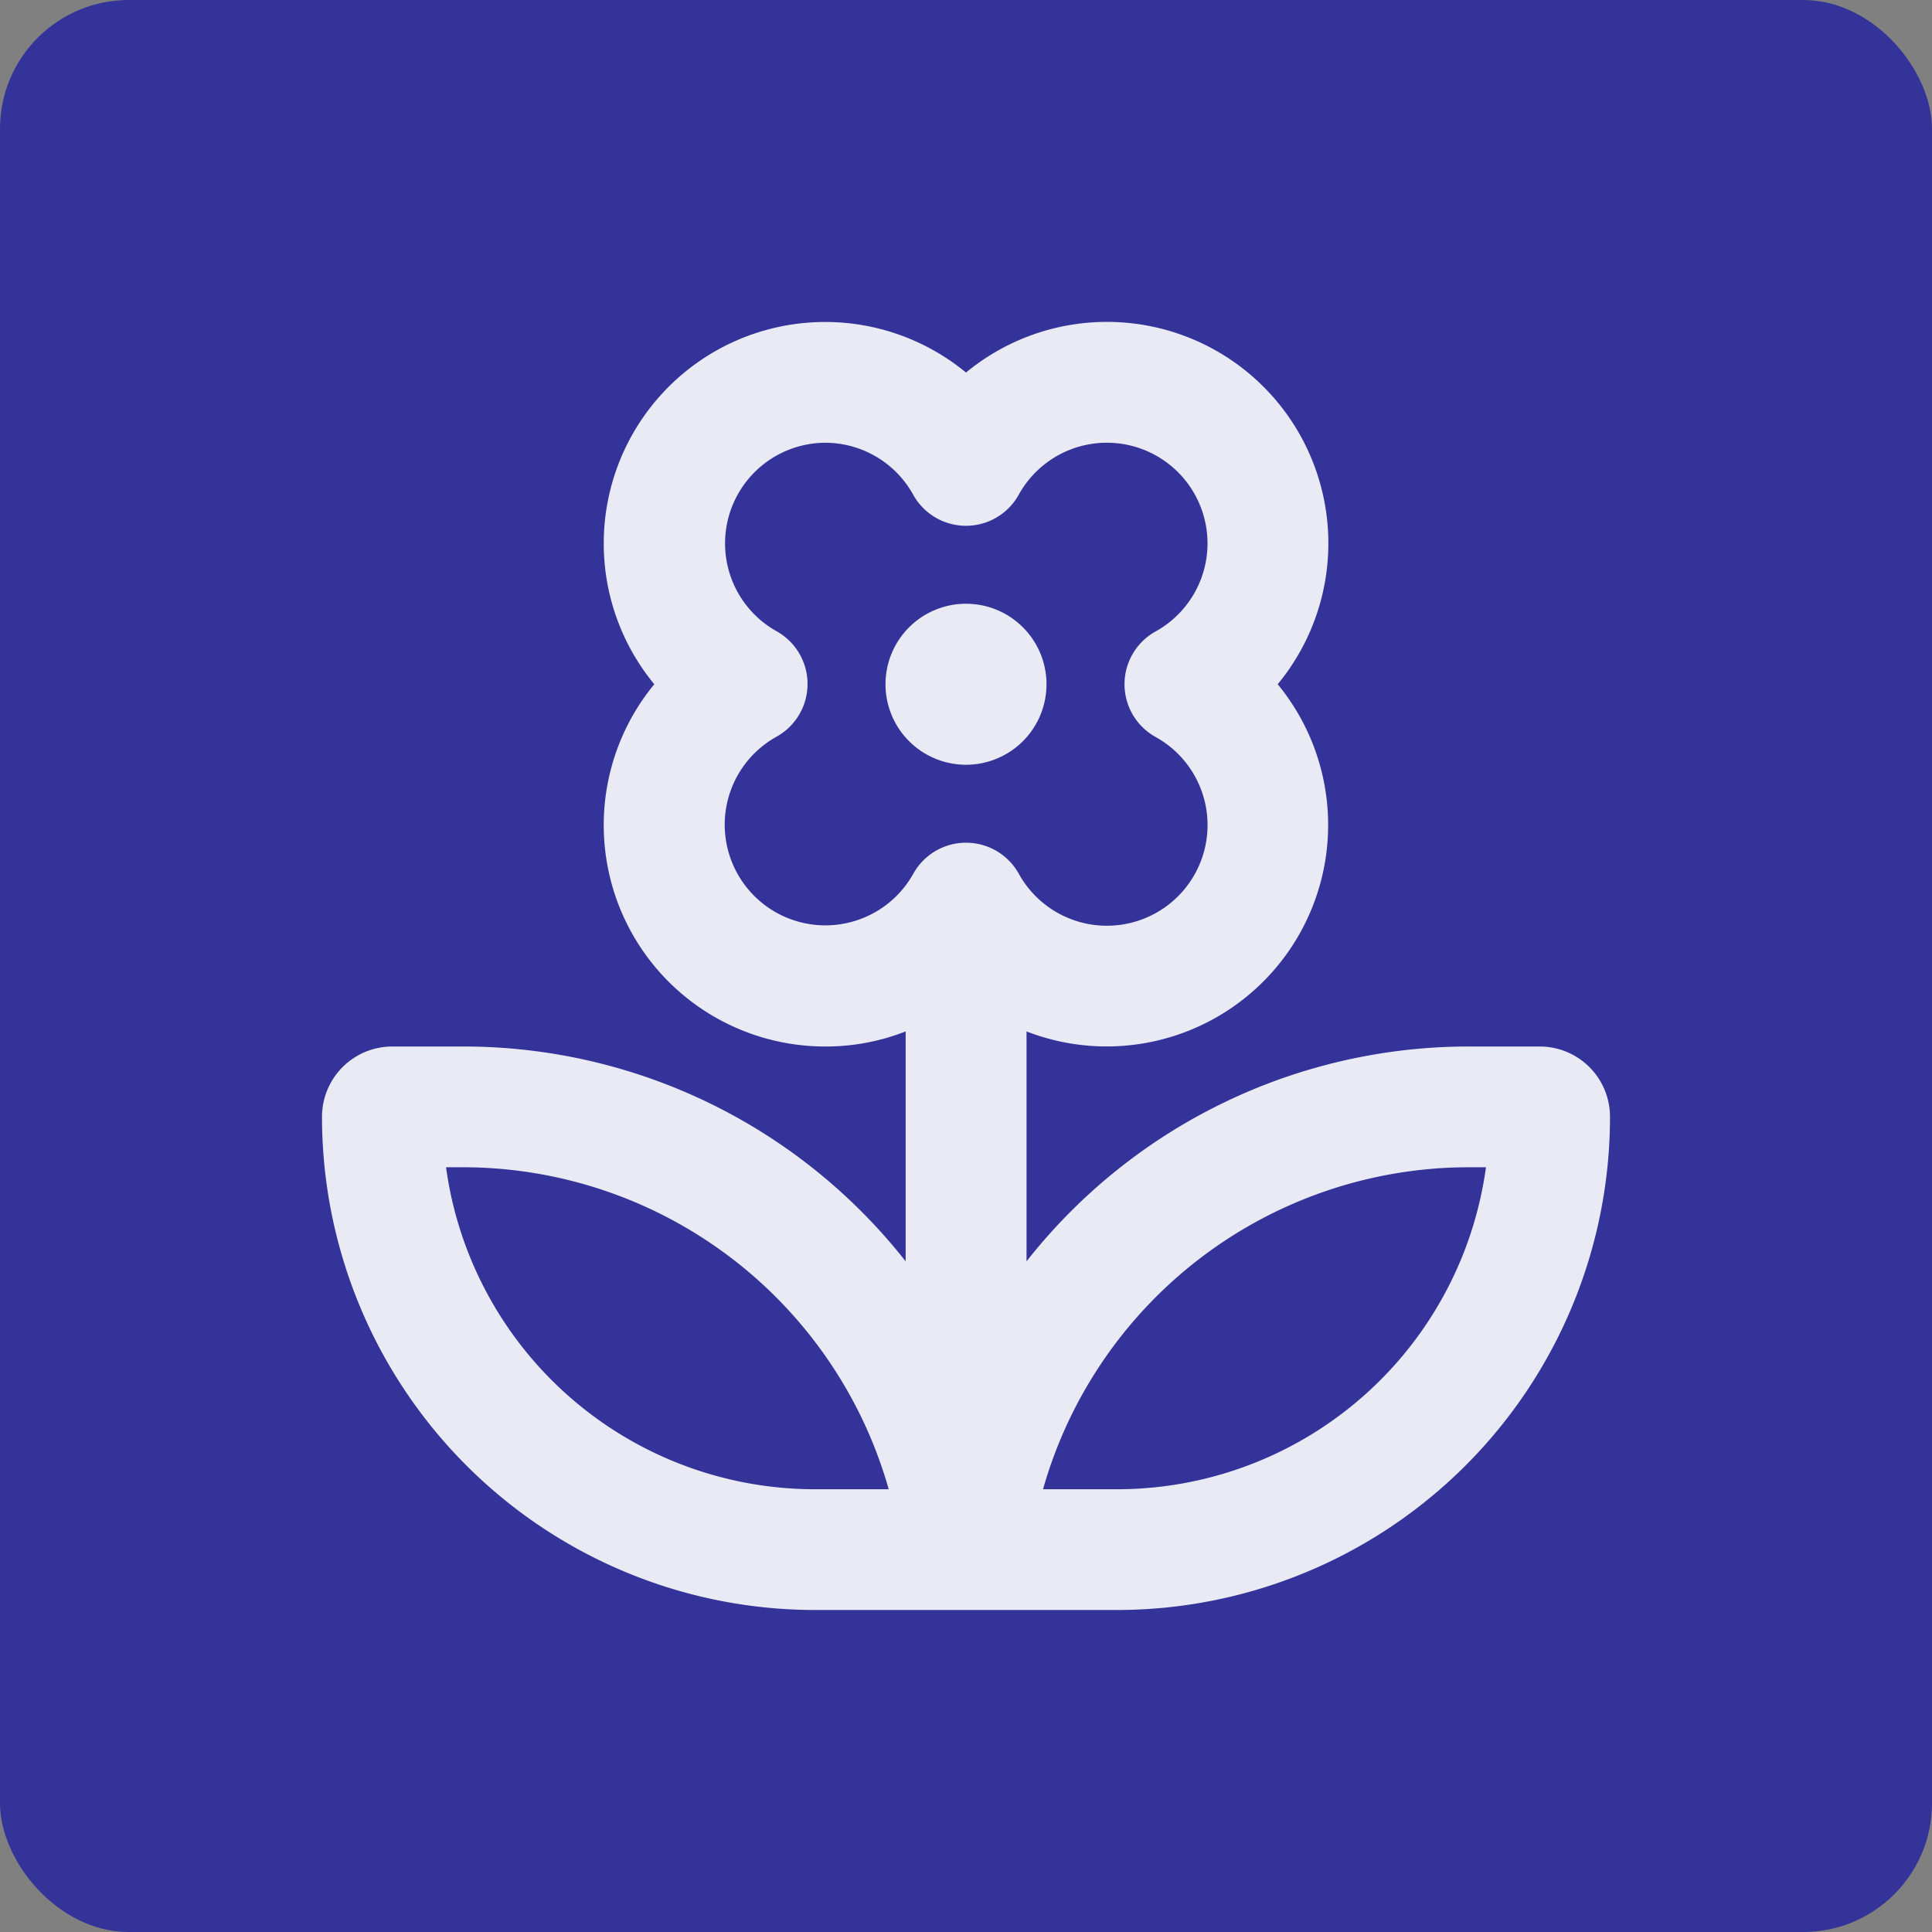
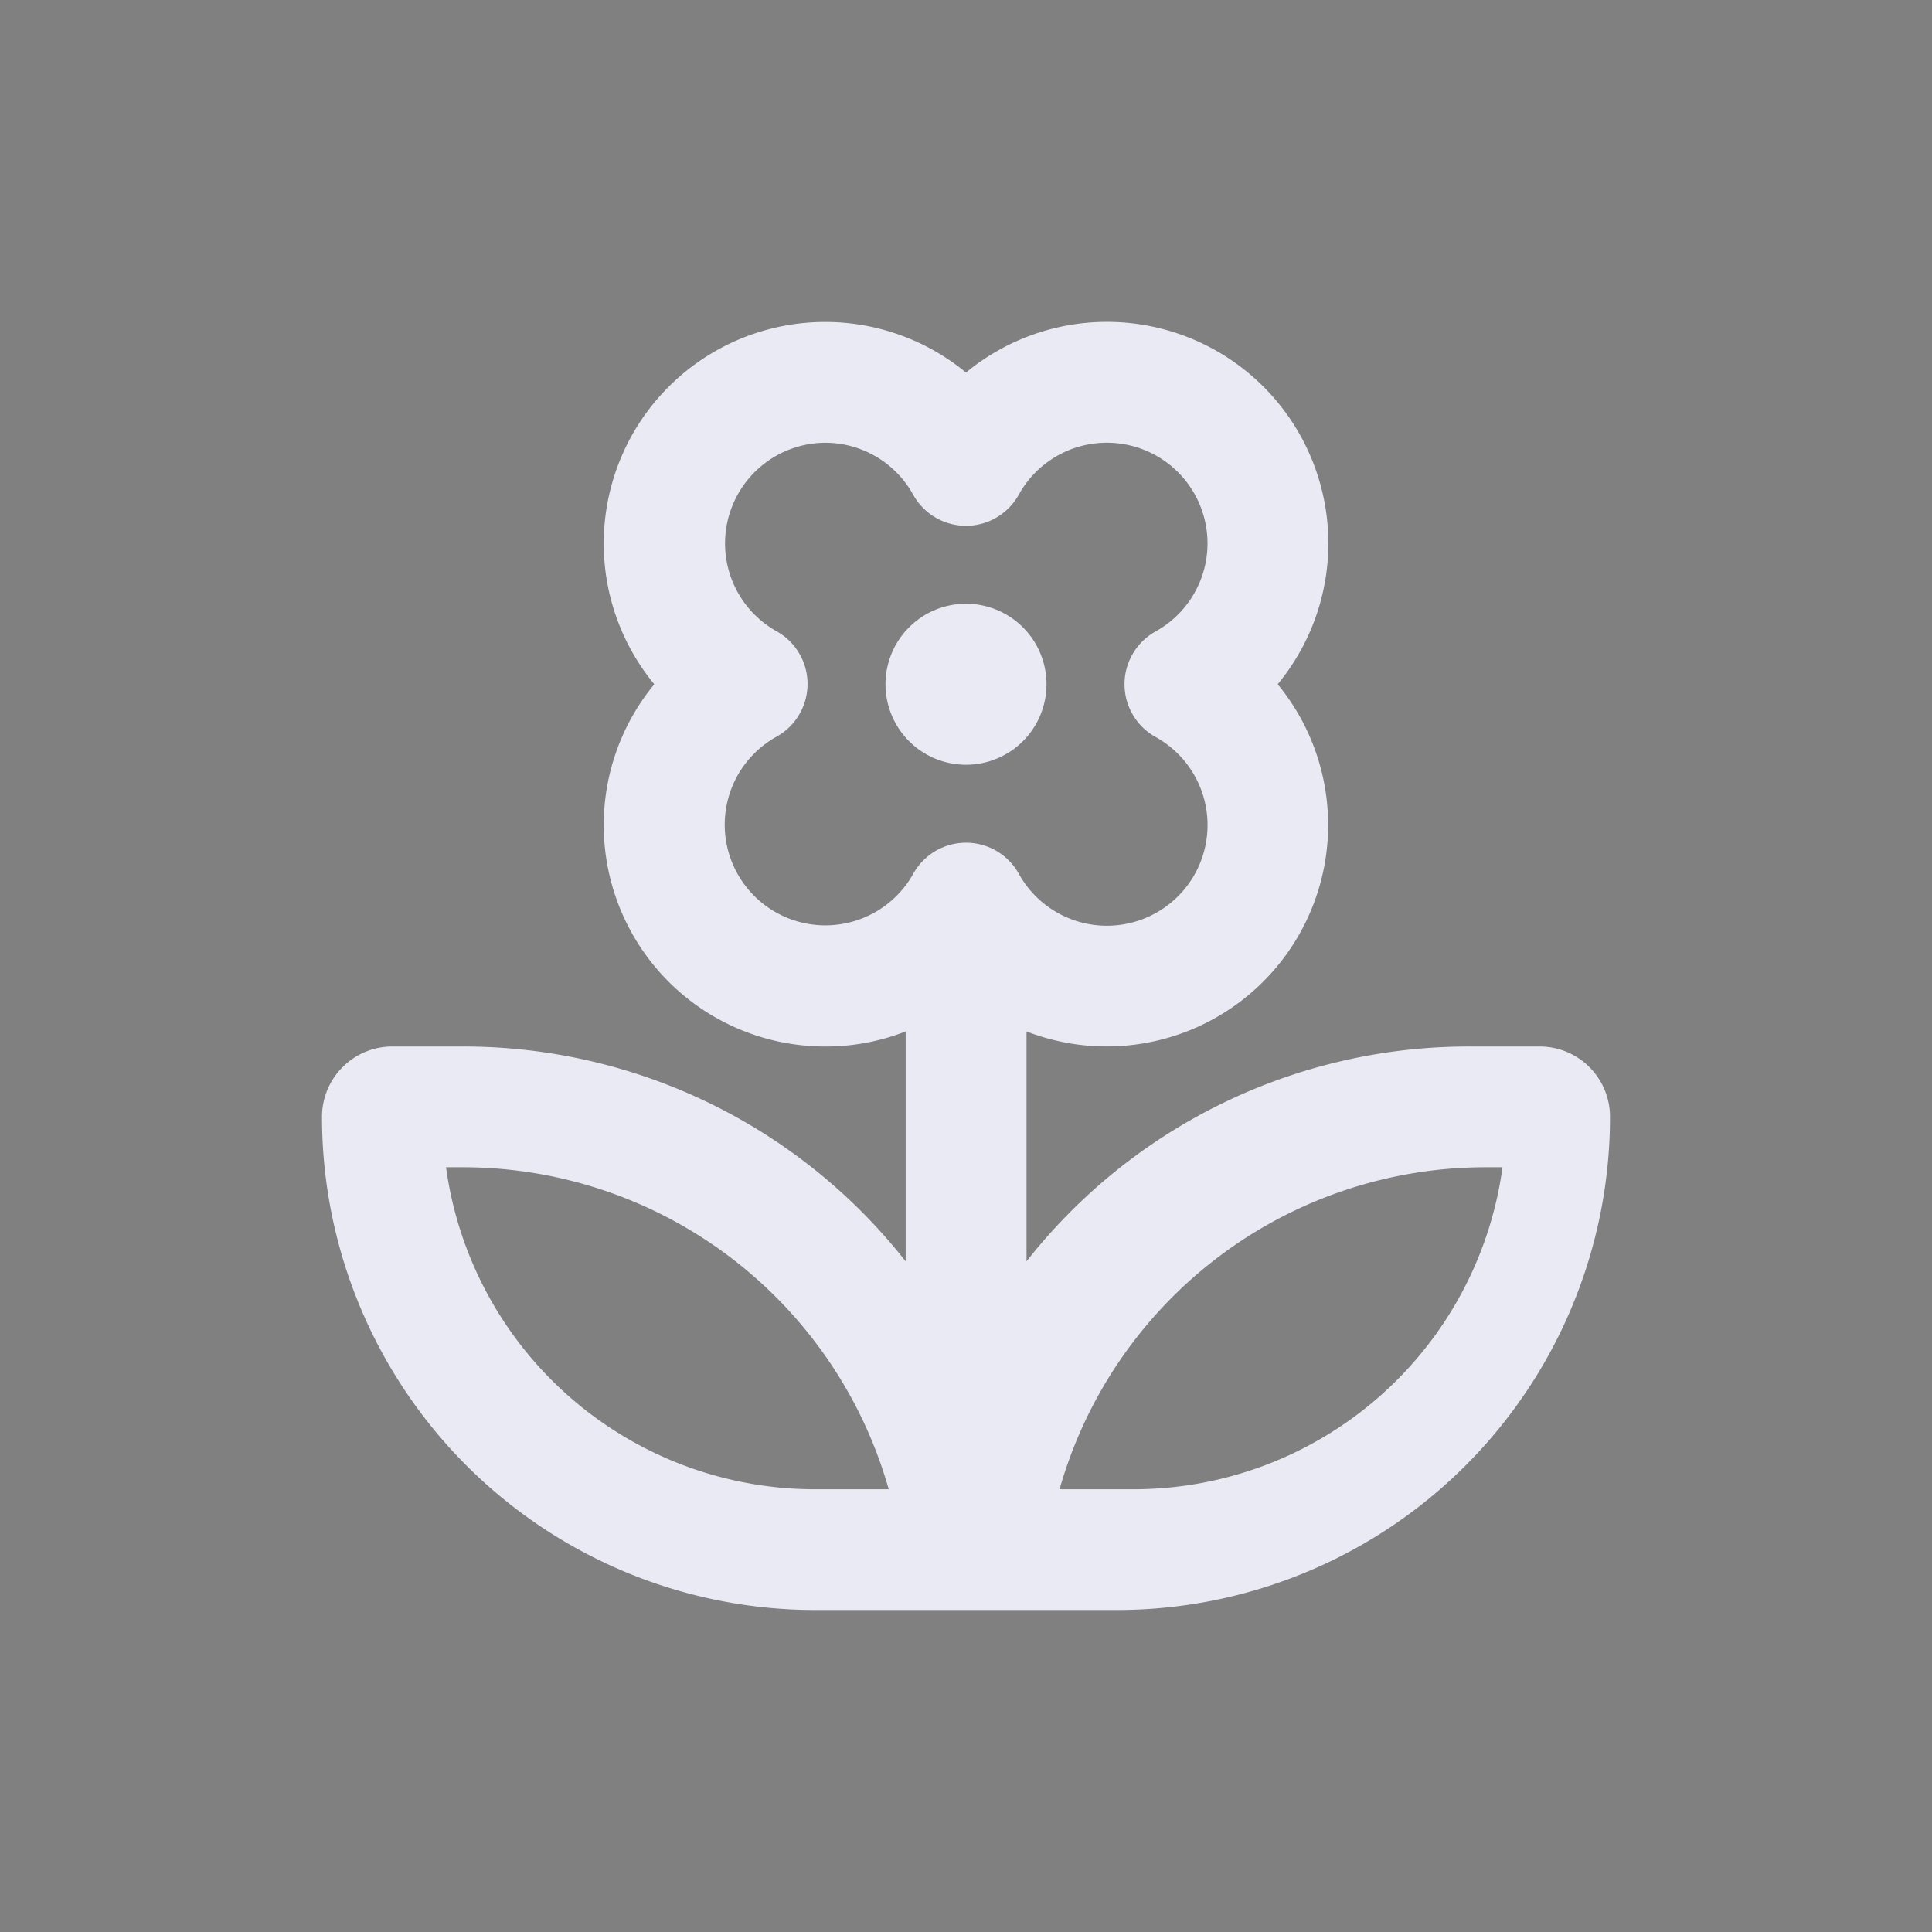
<svg xmlns="http://www.w3.org/2000/svg" width="30" height="30" viewBox="0 0 30 30">
  <rect x="0" y="0" width="30" height="30" fill="#808080" stroke="none" />
  <g id="Gruppe_113" data-name="Gruppe 113" transform="translate(-1338 -1239)">
-     <rect id="Rechteck_70" data-name="Rechteck 70" width="30" height="30" rx="2" transform="translate(1338 1239)" fill="#339" />
-     <path id="flower-daffodil" d="M4.375,3.438A3.438,3.438,0,0,1,10,.785a3.438,3.438,0,0,1,4.84,4.84,3.439,3.439,0,0,1-3.9,5.391v3.57a8.735,8.735,0,0,1,6.875-3.336h1.094A1.092,1.092,0,0,1,20,12.344,7.659,7.659,0,0,1,12.344,20H7.656A7.659,7.659,0,0,1,0,12.344,1.092,1.092,0,0,1,1.094,11.25H2.188a8.735,8.735,0,0,1,6.875,3.336v-3.57a3.4,3.4,0,0,1-1.25.234A3.438,3.438,0,0,1,5.16,5.625a3.434,3.434,0,0,1-.785-2.187ZM7.813,1.875A1.563,1.563,0,0,0,7.055,4.8a.937.937,0,0,1,0,1.641A1.563,1.563,0,1,0,9.18,8.57a.937.937,0,0,1,1.641,0,1.563,1.563,0,1,0,2.125-2.125.937.937,0,0,1,0-1.641A1.563,1.563,0,1,0,10.82,2.68a.937.937,0,0,1-1.641,0A1.563,1.563,0,0,0,7.813,1.875ZM1.926,13.125a5.783,5.783,0,0,0,5.73,5H8.8a6.877,6.877,0,0,0-6.617-5Zm16.145,0h-.258a6.877,6.877,0,0,0-6.617,5h1.148a5.783,5.783,0,0,0,5.73-5ZM10,4.375a1.25,1.25,0,1,1-1.25,1.25A1.25,1.25,0,0,1,10,4.375Z" transform="translate(1343 1244)" fill="#eaeaf5" />
+     <path id="flower-daffodil" d="M4.375,3.438A3.438,3.438,0,0,1,10,.785a3.438,3.438,0,0,1,4.84,4.84,3.439,3.439,0,0,1-3.9,5.391v3.57a8.735,8.735,0,0,1,6.875-3.336h1.094A1.092,1.092,0,0,1,20,12.344,7.659,7.659,0,0,1,12.344,20H7.656A7.659,7.659,0,0,1,0,12.344,1.092,1.092,0,0,1,1.094,11.25H2.188a8.735,8.735,0,0,1,6.875,3.336v-3.57a3.4,3.4,0,0,1-1.25.234A3.438,3.438,0,0,1,5.16,5.625a3.434,3.434,0,0,1-.785-2.187ZM7.813,1.875A1.563,1.563,0,0,0,7.055,4.8a.937.937,0,0,1,0,1.641A1.563,1.563,0,1,0,9.18,8.57a.937.937,0,0,1,1.641,0,1.563,1.563,0,1,0,2.125-2.125.937.937,0,0,1,0-1.641A1.563,1.563,0,1,0,10.82,2.68a.937.937,0,0,1-1.641,0A1.563,1.563,0,0,0,7.813,1.875ZM1.926,13.125a5.783,5.783,0,0,0,5.73,5H8.8a6.877,6.877,0,0,0-6.617-5m16.145,0h-.258a6.877,6.877,0,0,0-6.617,5h1.148a5.783,5.783,0,0,0,5.73-5ZM10,4.375a1.25,1.25,0,1,1-1.25,1.25A1.25,1.25,0,0,1,10,4.375Z" transform="translate(1343 1244)" fill="#eaeaf5" />
  </g>
</svg>